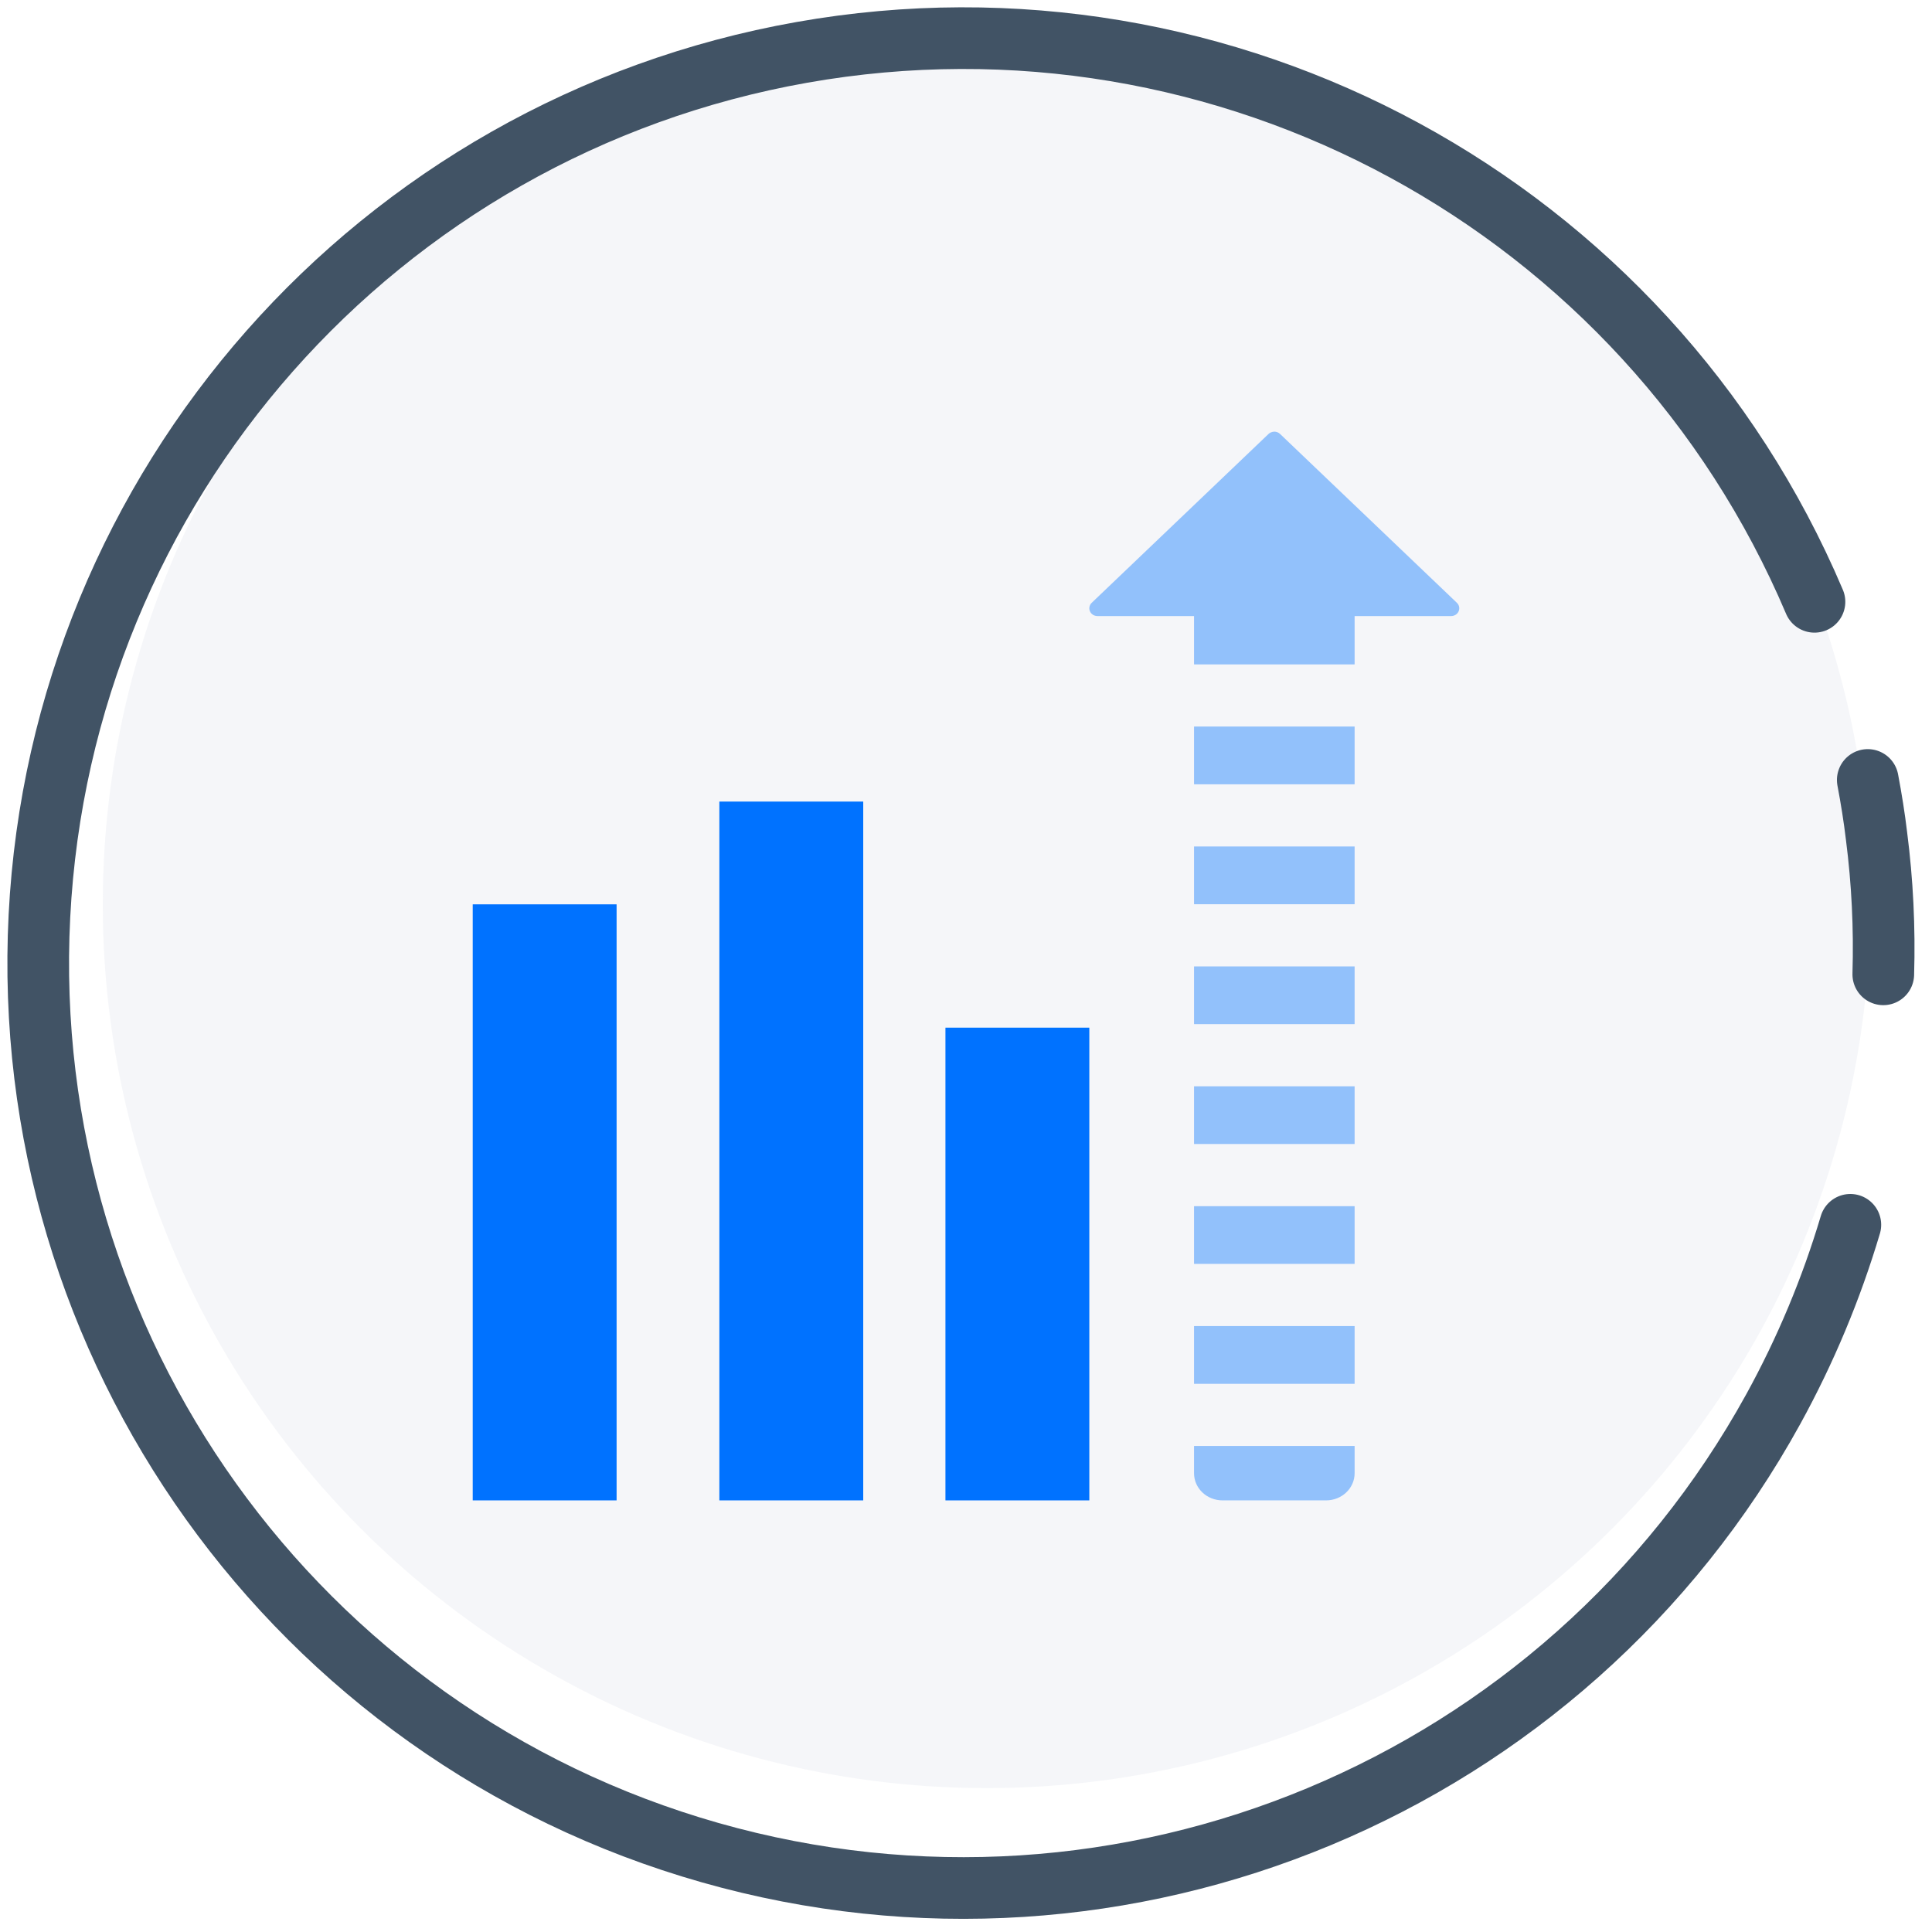
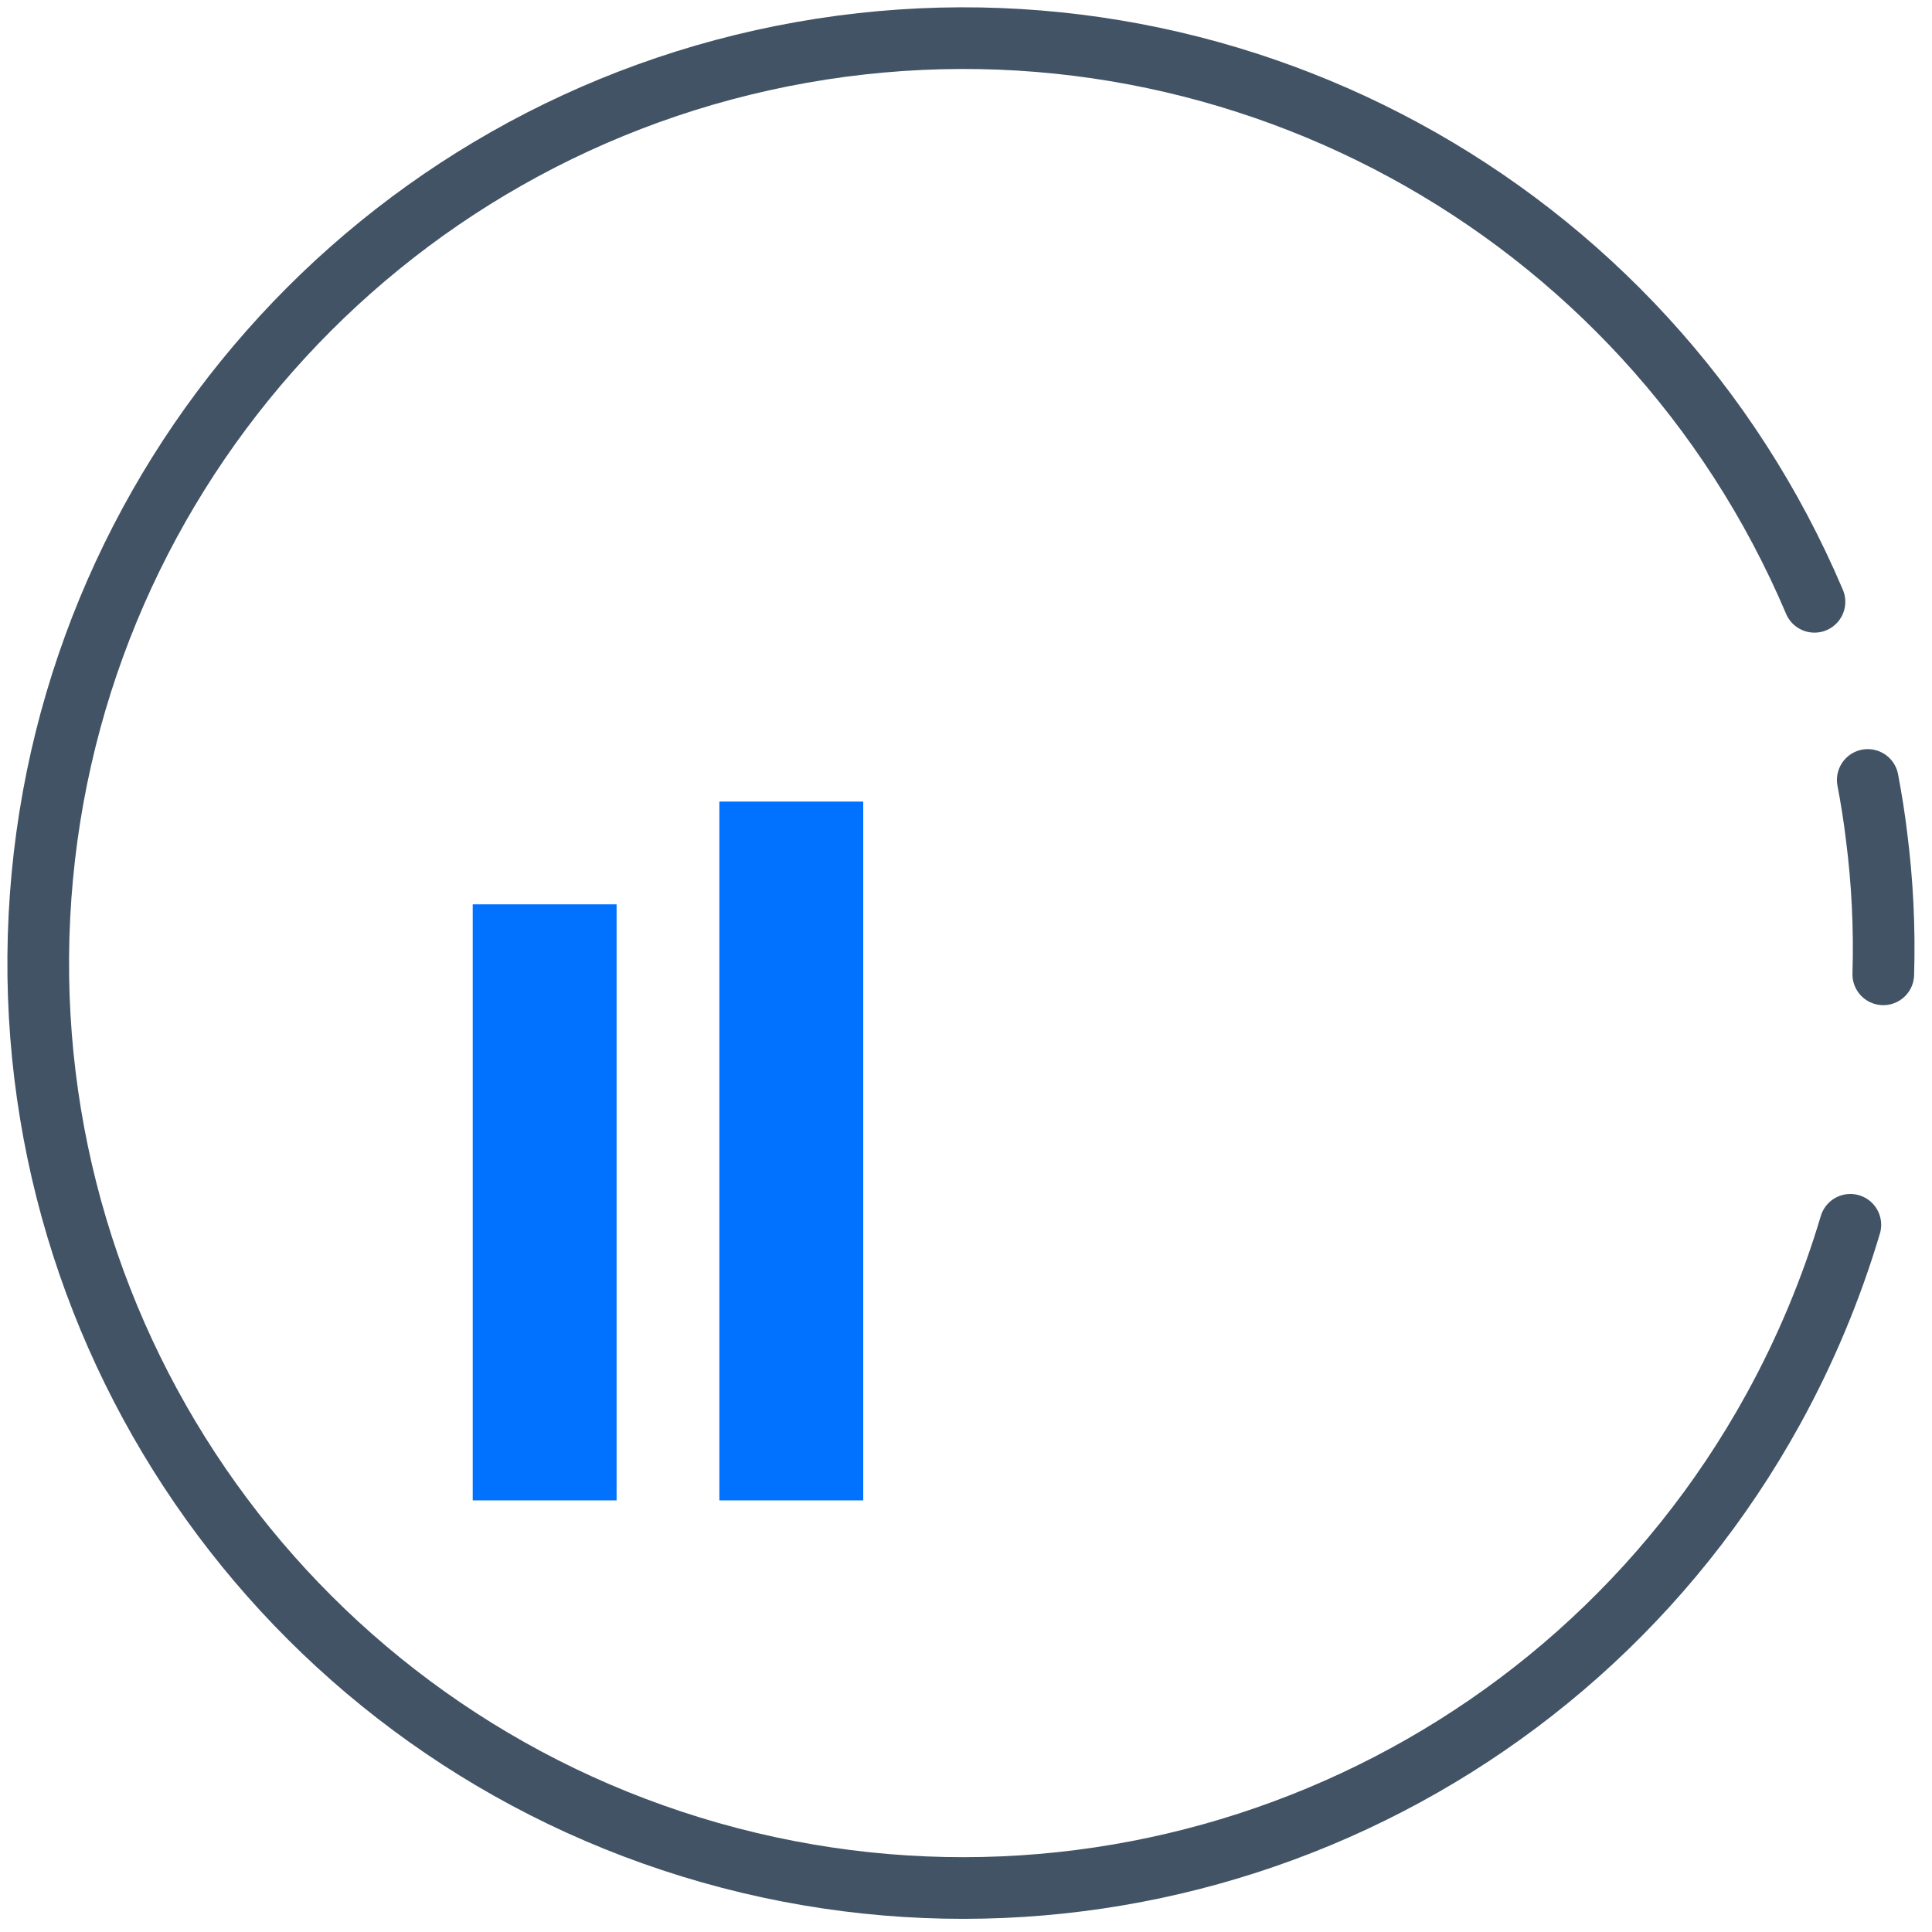
<svg xmlns="http://www.w3.org/2000/svg" width="94px" height="94px" viewBox="0 0 94 94" version="1.1">
  <title>Group 3</title>
  <desc>Created with Sketch.</desc>
  <defs />
  <g id="14-Day-Free-Trial-Sign-Up" stroke="none" stroke-width="1" fill="none" fill-rule="evenodd">
    <g id="14-Day-Free-Trial" transform="translate(-760, -719)">
      <g id="Group-3" transform="translate(747, 706)">
-         <circle id="Oval-Copy-6" fill="#E3E5ED" fill-rule="nonzero" opacity="0.35" cx="61" cy="57" r="43" />
        <g id="Group-25-Copy-2" transform="translate(59.856, 59.856) rotate(-293) translate(-59.856, -59.856) translate(14.856, 14.856)" stroke="#415365" stroke-linecap="round" stroke-linejoin="round" stroke-width="3">
          <path d="M54,1 C54.907,1.198 55.804,1.419 56.68,1.674 C58.836,2.279 60.949,3.056 63,4" id="Shape" />
          <path d="M73.592,10.237 C76.095,12.306 78.371,14.637 80.379,17.19 C93.335,33.672 93.192,56.918 80.034,73.24 C66.876,89.562 44.19,94.635 25.334,85.471 C6.478,76.307 -3.552,55.335 1.151,34.904 C5.854,14.473 24.043,-0.003 45.008,0" id="Shape" />
        </g>
        <g id="Group-29" transform="translate(36, 34)" fill="#0072FF" fill-rule="nonzero">
          <rect id="rect14907-4" x="0" y="23" width="7" height="29" />
-           <rect id="rect14909-6" x="23" y="29" width="7" height="23" />
-           <path d="M38.718,0.115 L30.115,8.33 C30.002,8.439 29.969,8.601 30.031,8.742 C30.092,8.883 30.237,8.974 30.397,8.974 L35.095,8.974 L35.095,11.326 L42.908,11.326 L42.908,8.974 L47.603,8.974 C47.763,8.974 47.908,8.883 47.969,8.742 C48.031,8.601 47.998,8.439 47.885,8.33 L39.282,0.115 C39.207,0.042 39.104,-1.18377835e-05 38.997,2.52950998e-09 C38.866,0.013 38.782,0.053 38.718,0.115 Z M35.095,14.35 L35.095,17.16 L42.908,17.16 L42.908,14.35 L35.095,14.35 Z M35.095,20.185 L35.095,22.994 L42.908,22.994 L42.908,20.185 L35.095,20.185 Z M35.095,26.019 L35.095,28.828 L42.908,28.828 L42.908,26.019 L35.095,26.019 Z M35.095,31.853 L35.095,34.66 L42.908,34.66 L42.908,31.853 L35.095,31.853 Z M35.095,37.685 L35.095,40.494 L42.908,40.494 L42.908,37.685 L35.095,37.685 Z M35.095,43.519 L35.095,46.328 L42.908,46.328 L42.908,43.519 L35.095,43.519 Z M35.095,50.677 C35.095,51.41 35.714,52 36.483,52 L41.517,52 C42.286,52 42.908,51.41 42.908,50.677 L42.908,49.353 L35.095,49.353 L35.095,50.677 Z" id="rect14919-2" opacity="0.403" />
          <rect id="rect14921-9" x="12" y="18" width="7" height="34" />
        </g>
      </g>
    </g>
  </g>
</svg>